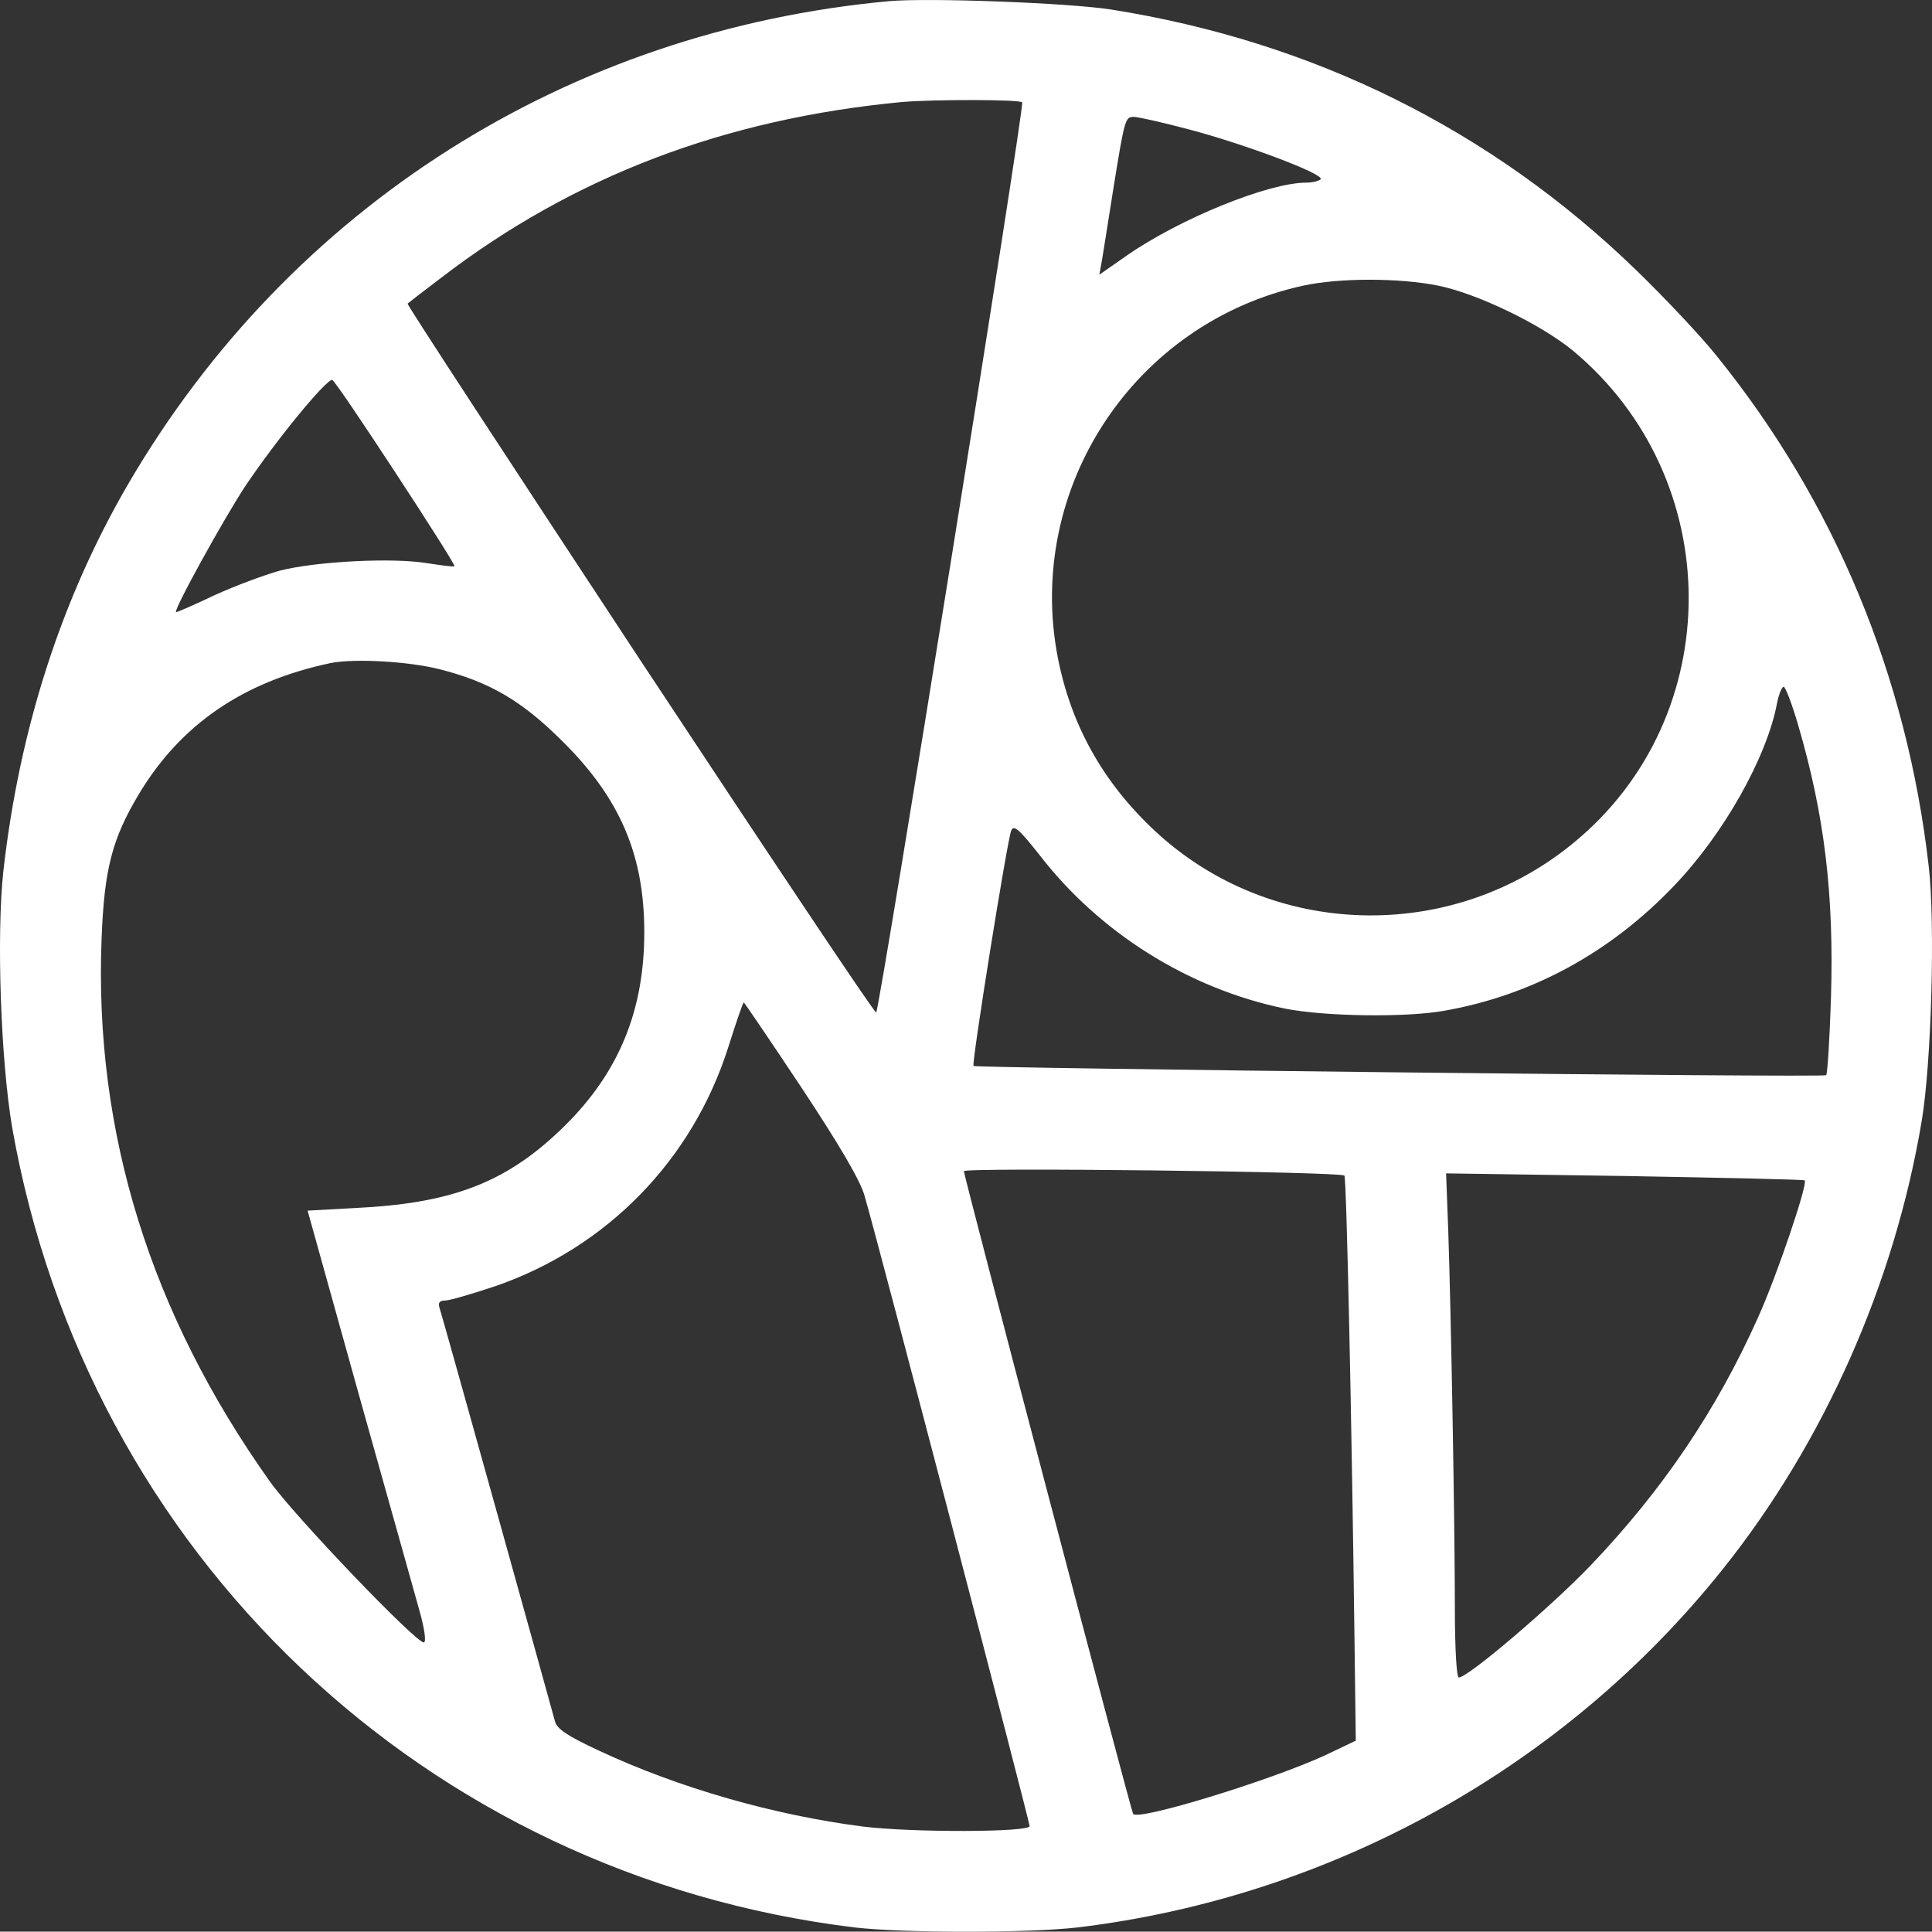
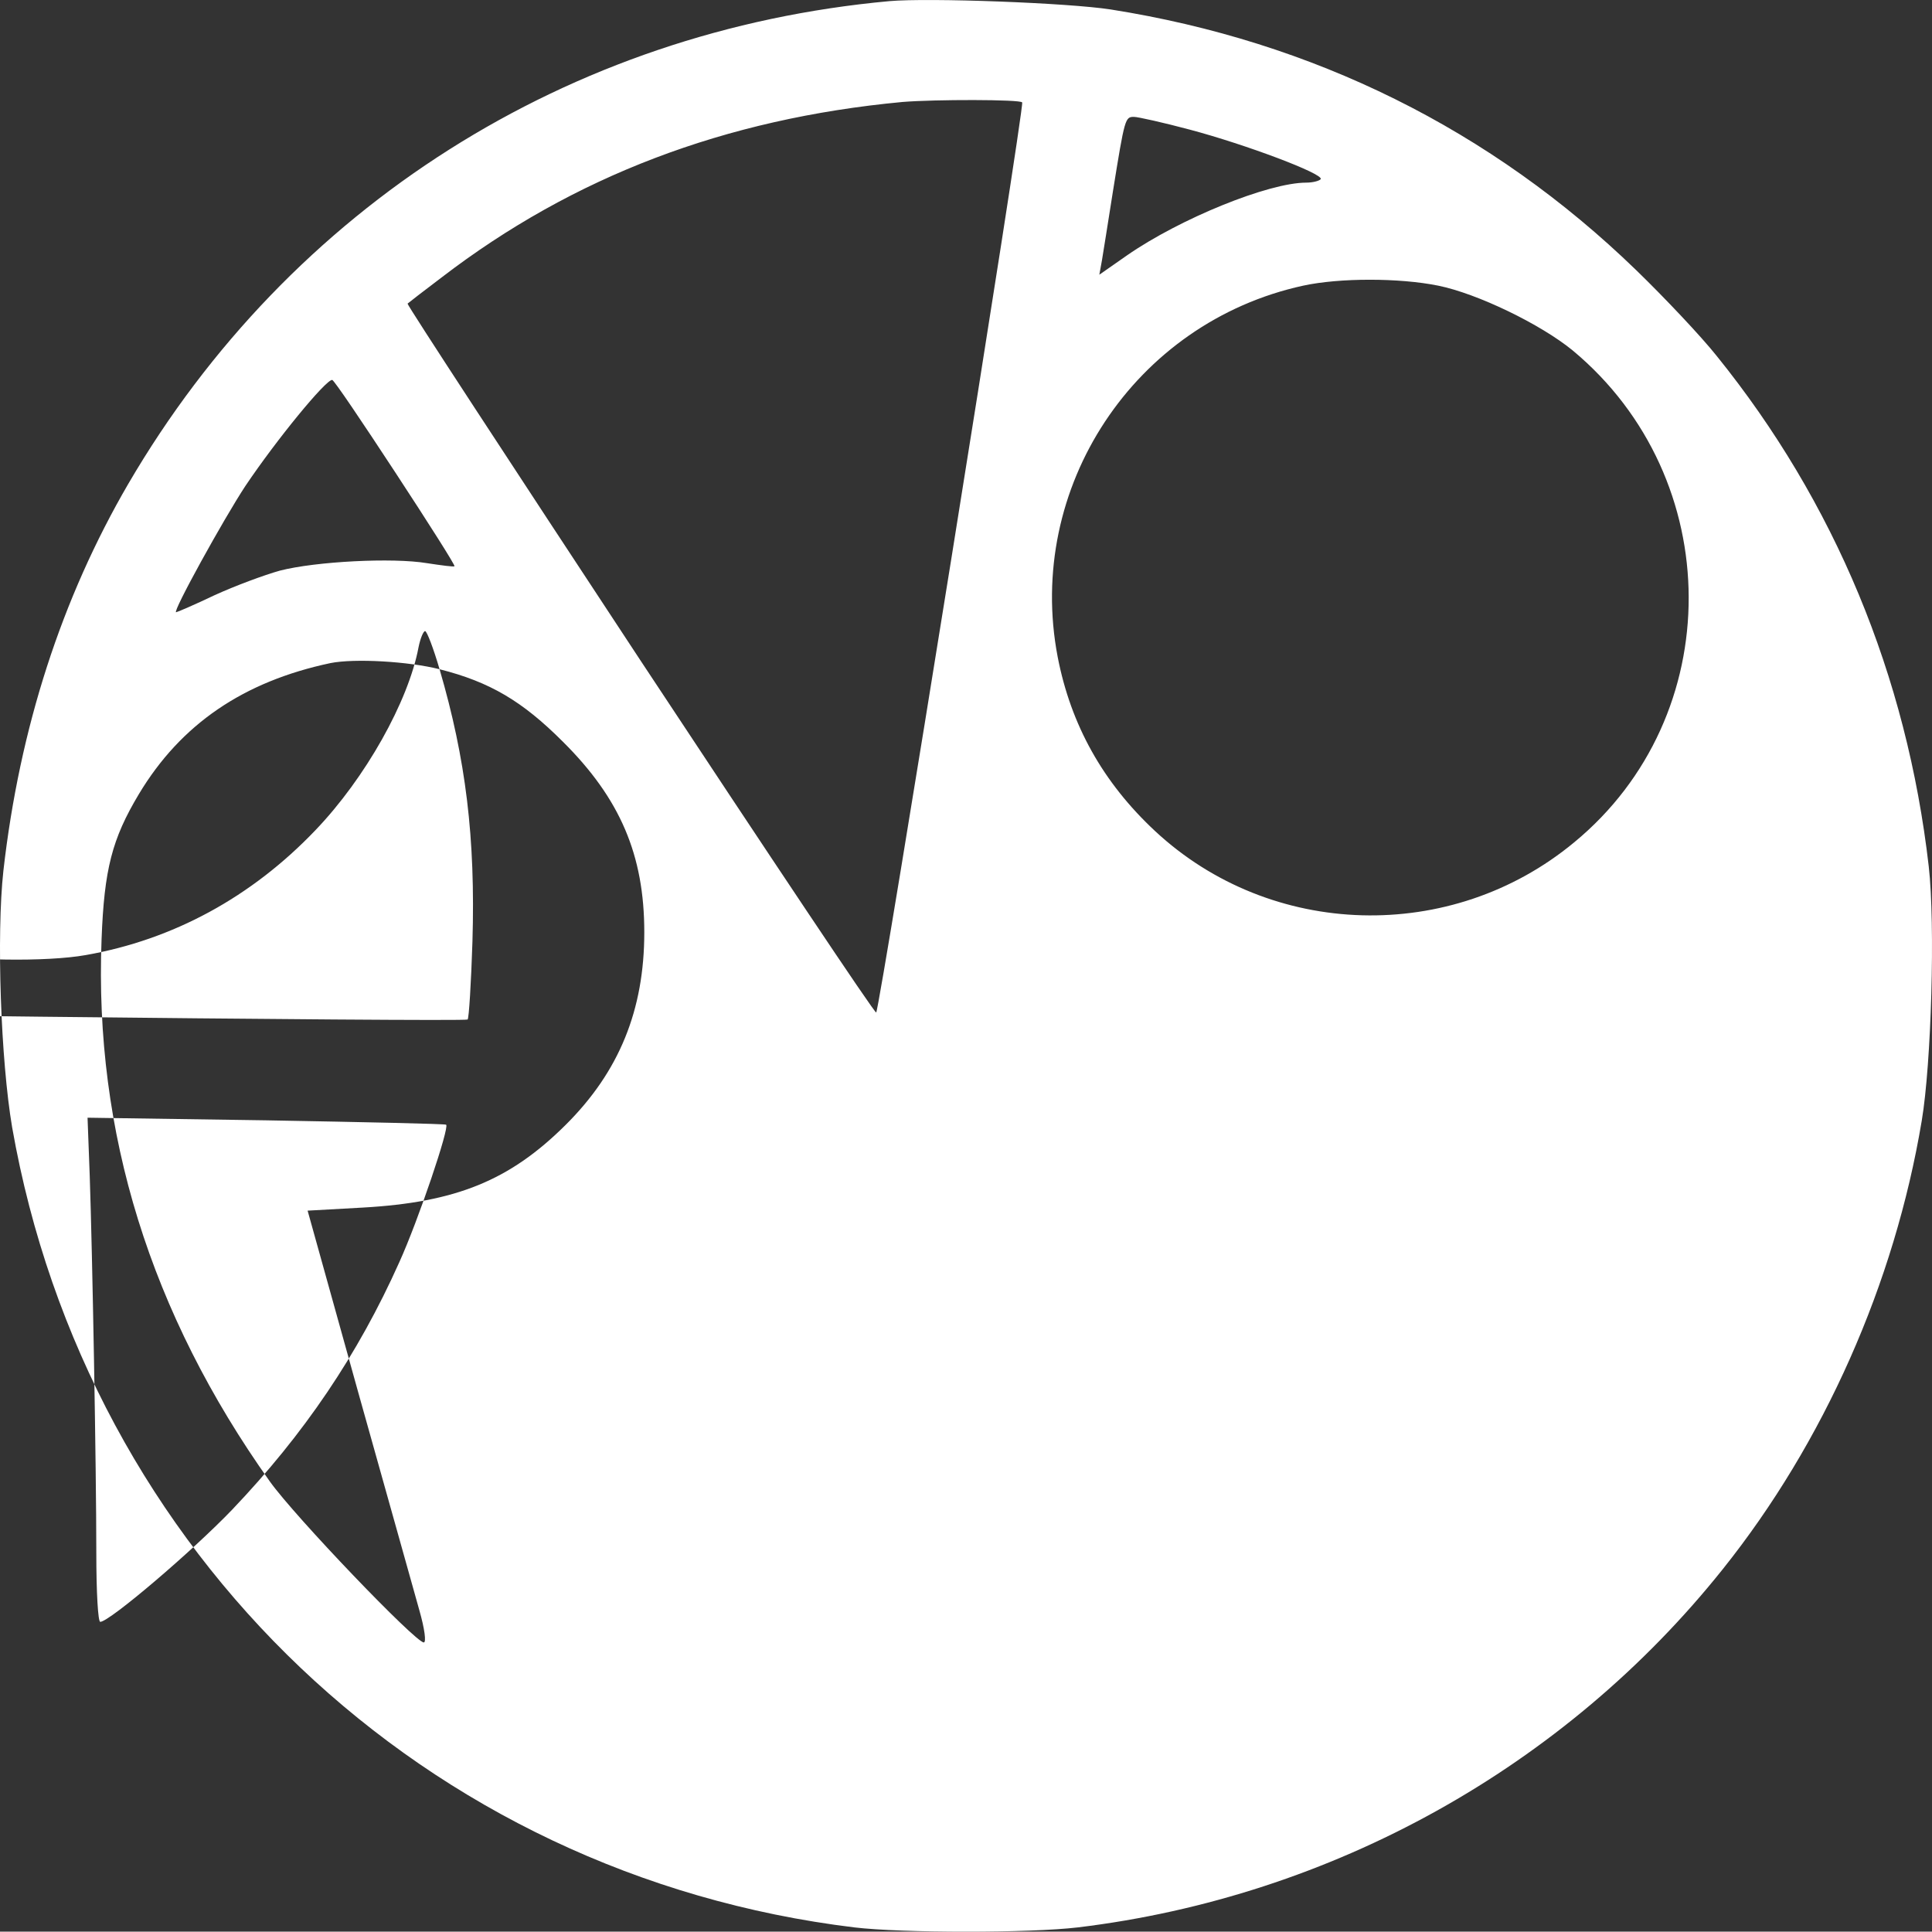
<svg xmlns="http://www.w3.org/2000/svg" version="1.0" preserveAspectRatio="xMidYMid meet" viewBox="36.13 36.34 440.71 440.63">
  <rect x="36.13" y="36.34" width="440.71" height="440.63" fill="#333333" stroke="none" />
  <g transform="translate(0,512) scale(0.1,-0.1)" fill="#ffffff" stroke="none">
-     <path d="M2390 4754 c-732 -67 -1367 -469 -1736 -1101 -152 -261 -248 -557 -285 -883 -16 -146 -6 -432 20 -585 171 -973 943 -1706 1921 -1825 109 -13 401 -13 510 0 580 70 1111 366 1471 817 231 289 392 652 454 1023 22 131 31 448 16 580 -50 436 -215 832 -484 1165 -35 44 -118 132 -183 195 -331 321 -737 522 -1199 595 -97 15 -414 27 -505 19z m303 -231 c6 -9 -325 -2069 -333 -2076 -3 -3 -245 360 -539 805 -293 445 -532 810 -530 812 2 2 37 29 78 60 300 230 646 362 1051 400 73 6 269 6 273 -1z m382 -62 c128 -34 306 -101 299 -113 -3 -4 -18 -8 -33 -8 -86 0 -288 -82 -409 -166 l-63 -44 6 33 c3 17 14 88 25 157 27 168 28 170 48 170 9 0 67 -13 127 -29z m567 -356 c89 -18 234 -88 307 -148 351 -292 353 -834 3 -1122 -280 -232 -692 -220 -956 26 -119 111 -192 242 -222 397 -74 386 175 763 560 847 83 18 219 18 308 0z m-2379 -426 c76 -116 137 -212 135 -214 -1 -2 -30 2 -63 7 -78 13 -253 4 -335 -17 -36 -10 -103 -35 -149 -56 -46 -22 -86 -39 -88 -39 -9 0 108 212 158 288 72 107 183 242 198 242 4 0 68 -95 144 -211z m101 -449 c115 -29 189 -73 281 -165 131 -130 186 -259 186 -435 0 -177 -57 -318 -180 -440 -127 -126 -249 -176 -462 -188 l-126 -7 117 -420 c65 -231 127 -453 138 -492 12 -42 16 -73 10 -73 -19 0 -294 287 -351 367 -273 384 -401 797 -384 1237 6 160 24 229 85 331 96 160 239 257 437 299 55 11 178 4 249 -14z m3099 -127 c60 -205 82 -385 75 -621 -3 -95 -8 -175 -11 -178 -5 -6 -1939 16 -1945 21 -5 4 77 516 86 537 6 14 18 3 64 -55 137 -178 341 -306 560 -351 89 -18 275 -21 364 -5 199 35 378 132 524 285 114 119 212 294 235 417 4 20 11 37 15 37 4 0 19 -39 33 -87z m-2273 -828 c86 -130 135 -213 144 -248 35 -121 376 -1426 376 -1436 0 -14 -266 -15 -380 -1 -203 26 -420 88 -602 173 -73 34 -97 50 -101 68 -8 30 -255 918 -263 942 -4 12 0 17 13 17 10 0 61 15 115 33 254 88 448 287 530 543 18 57 34 104 36 104 1 0 61 -88 132 -195z m1238 -200 c5 -5 17 -573 23 -1055 l3 -234 -69 -33 c-126 -58 -429 -151 -439 -134 -5 8 -386 1455 -386 1466 0 9 860 -1 868 -10z m1050 -11 c8 -6 -63 -217 -107 -314 -94 -210 -217 -392 -381 -564 -90 -94 -280 -256 -301 -256 -5 0 -9 65 -9 158 0 197 -9 684 -15 859 l-5 133 408 -6 c224 -4 409 -8 410 -10z" fill="#ffffff" />
+     <path d="M2390 4754 c-732 -67 -1367 -469 -1736 -1101 -152 -261 -248 -557 -285 -883 -16 -146 -6 -432 20 -585 171 -973 943 -1706 1921 -1825 109 -13 401 -13 510 0 580 70 1111 366 1471 817 231 289 392 652 454 1023 22 131 31 448 16 580 -50 436 -215 832 -484 1165 -35 44 -118 132 -183 195 -331 321 -737 522 -1199 595 -97 15 -414 27 -505 19z m303 -231 c6 -9 -325 -2069 -333 -2076 -3 -3 -245 360 -539 805 -293 445 -532 810 -530 812 2 2 37 29 78 60 300 230 646 362 1051 400 73 6 269 6 273 -1z m382 -62 c128 -34 306 -101 299 -113 -3 -4 -18 -8 -33 -8 -86 0 -288 -82 -409 -166 l-63 -44 6 33 c3 17 14 88 25 157 27 168 28 170 48 170 9 0 67 -13 127 -29z m567 -356 c89 -18 234 -88 307 -148 351 -292 353 -834 3 -1122 -280 -232 -692 -220 -956 26 -119 111 -192 242 -222 397 -74 386 175 763 560 847 83 18 219 18 308 0z m-2379 -426 c76 -116 137 -212 135 -214 -1 -2 -30 2 -63 7 -78 13 -253 4 -335 -17 -36 -10 -103 -35 -149 -56 -46 -22 -86 -39 -88 -39 -9 0 108 212 158 288 72 107 183 242 198 242 4 0 68 -95 144 -211z m101 -449 c115 -29 189 -73 281 -165 131 -130 186 -259 186 -435 0 -177 -57 -318 -180 -440 -127 -126 -249 -176 -462 -188 l-126 -7 117 -420 c65 -231 127 -453 138 -492 12 -42 16 -73 10 -73 -19 0 -294 287 -351 367 -273 384 -401 797 -384 1237 6 160 24 229 85 331 96 160 239 257 437 299 55 11 178 4 249 -14z c60 -205 82 -385 75 -621 -3 -95 -8 -175 -11 -178 -5 -6 -1939 16 -1945 21 -5 4 77 516 86 537 6 14 18 3 64 -55 137 -178 341 -306 560 -351 89 -18 275 -21 364 -5 199 35 378 132 524 285 114 119 212 294 235 417 4 20 11 37 15 37 4 0 19 -39 33 -87z m-2273 -828 c86 -130 135 -213 144 -248 35 -121 376 -1426 376 -1436 0 -14 -266 -15 -380 -1 -203 26 -420 88 -602 173 -73 34 -97 50 -101 68 -8 30 -255 918 -263 942 -4 12 0 17 13 17 10 0 61 15 115 33 254 88 448 287 530 543 18 57 34 104 36 104 1 0 61 -88 132 -195z m1238 -200 c5 -5 17 -573 23 -1055 l3 -234 -69 -33 c-126 -58 -429 -151 -439 -134 -5 8 -386 1455 -386 1466 0 9 860 -1 868 -10z m1050 -11 c8 -6 -63 -217 -107 -314 -94 -210 -217 -392 -381 -564 -90 -94 -280 -256 -301 -256 -5 0 -9 65 -9 158 0 197 -9 684 -15 859 l-5 133 408 -6 c224 -4 409 -8 410 -10z" fill="#ffffff" />
  </g>
</svg>